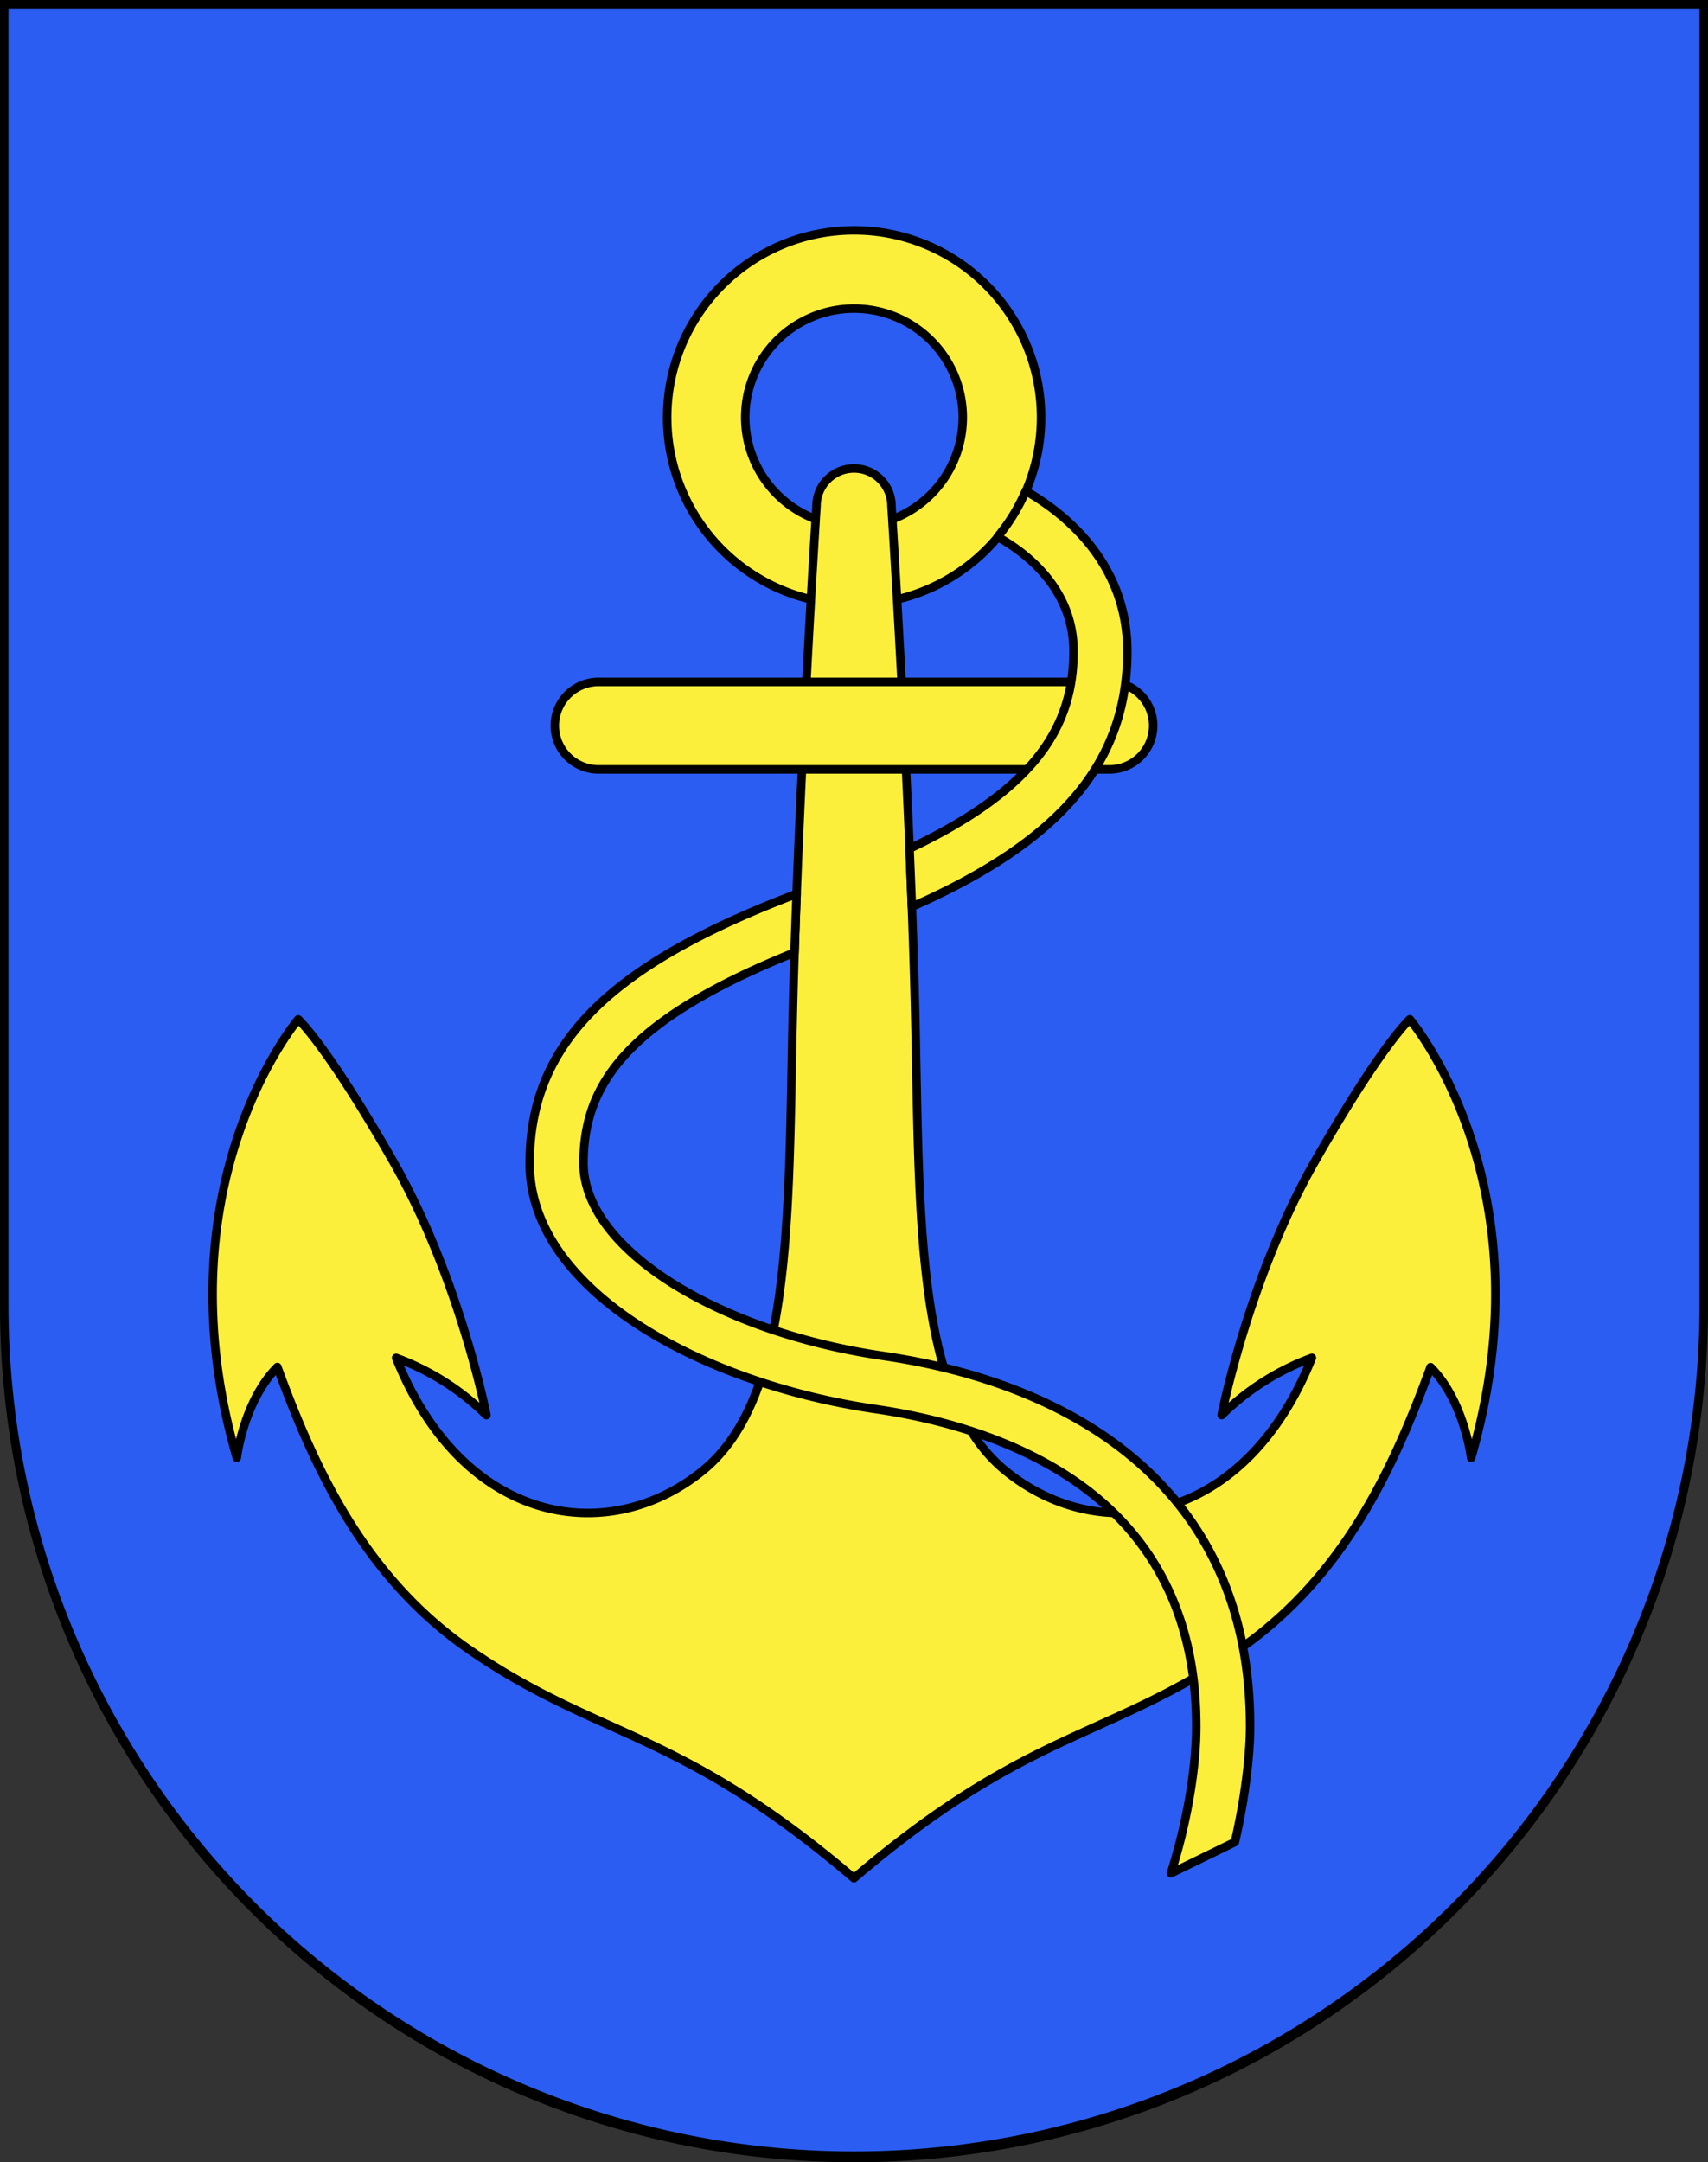
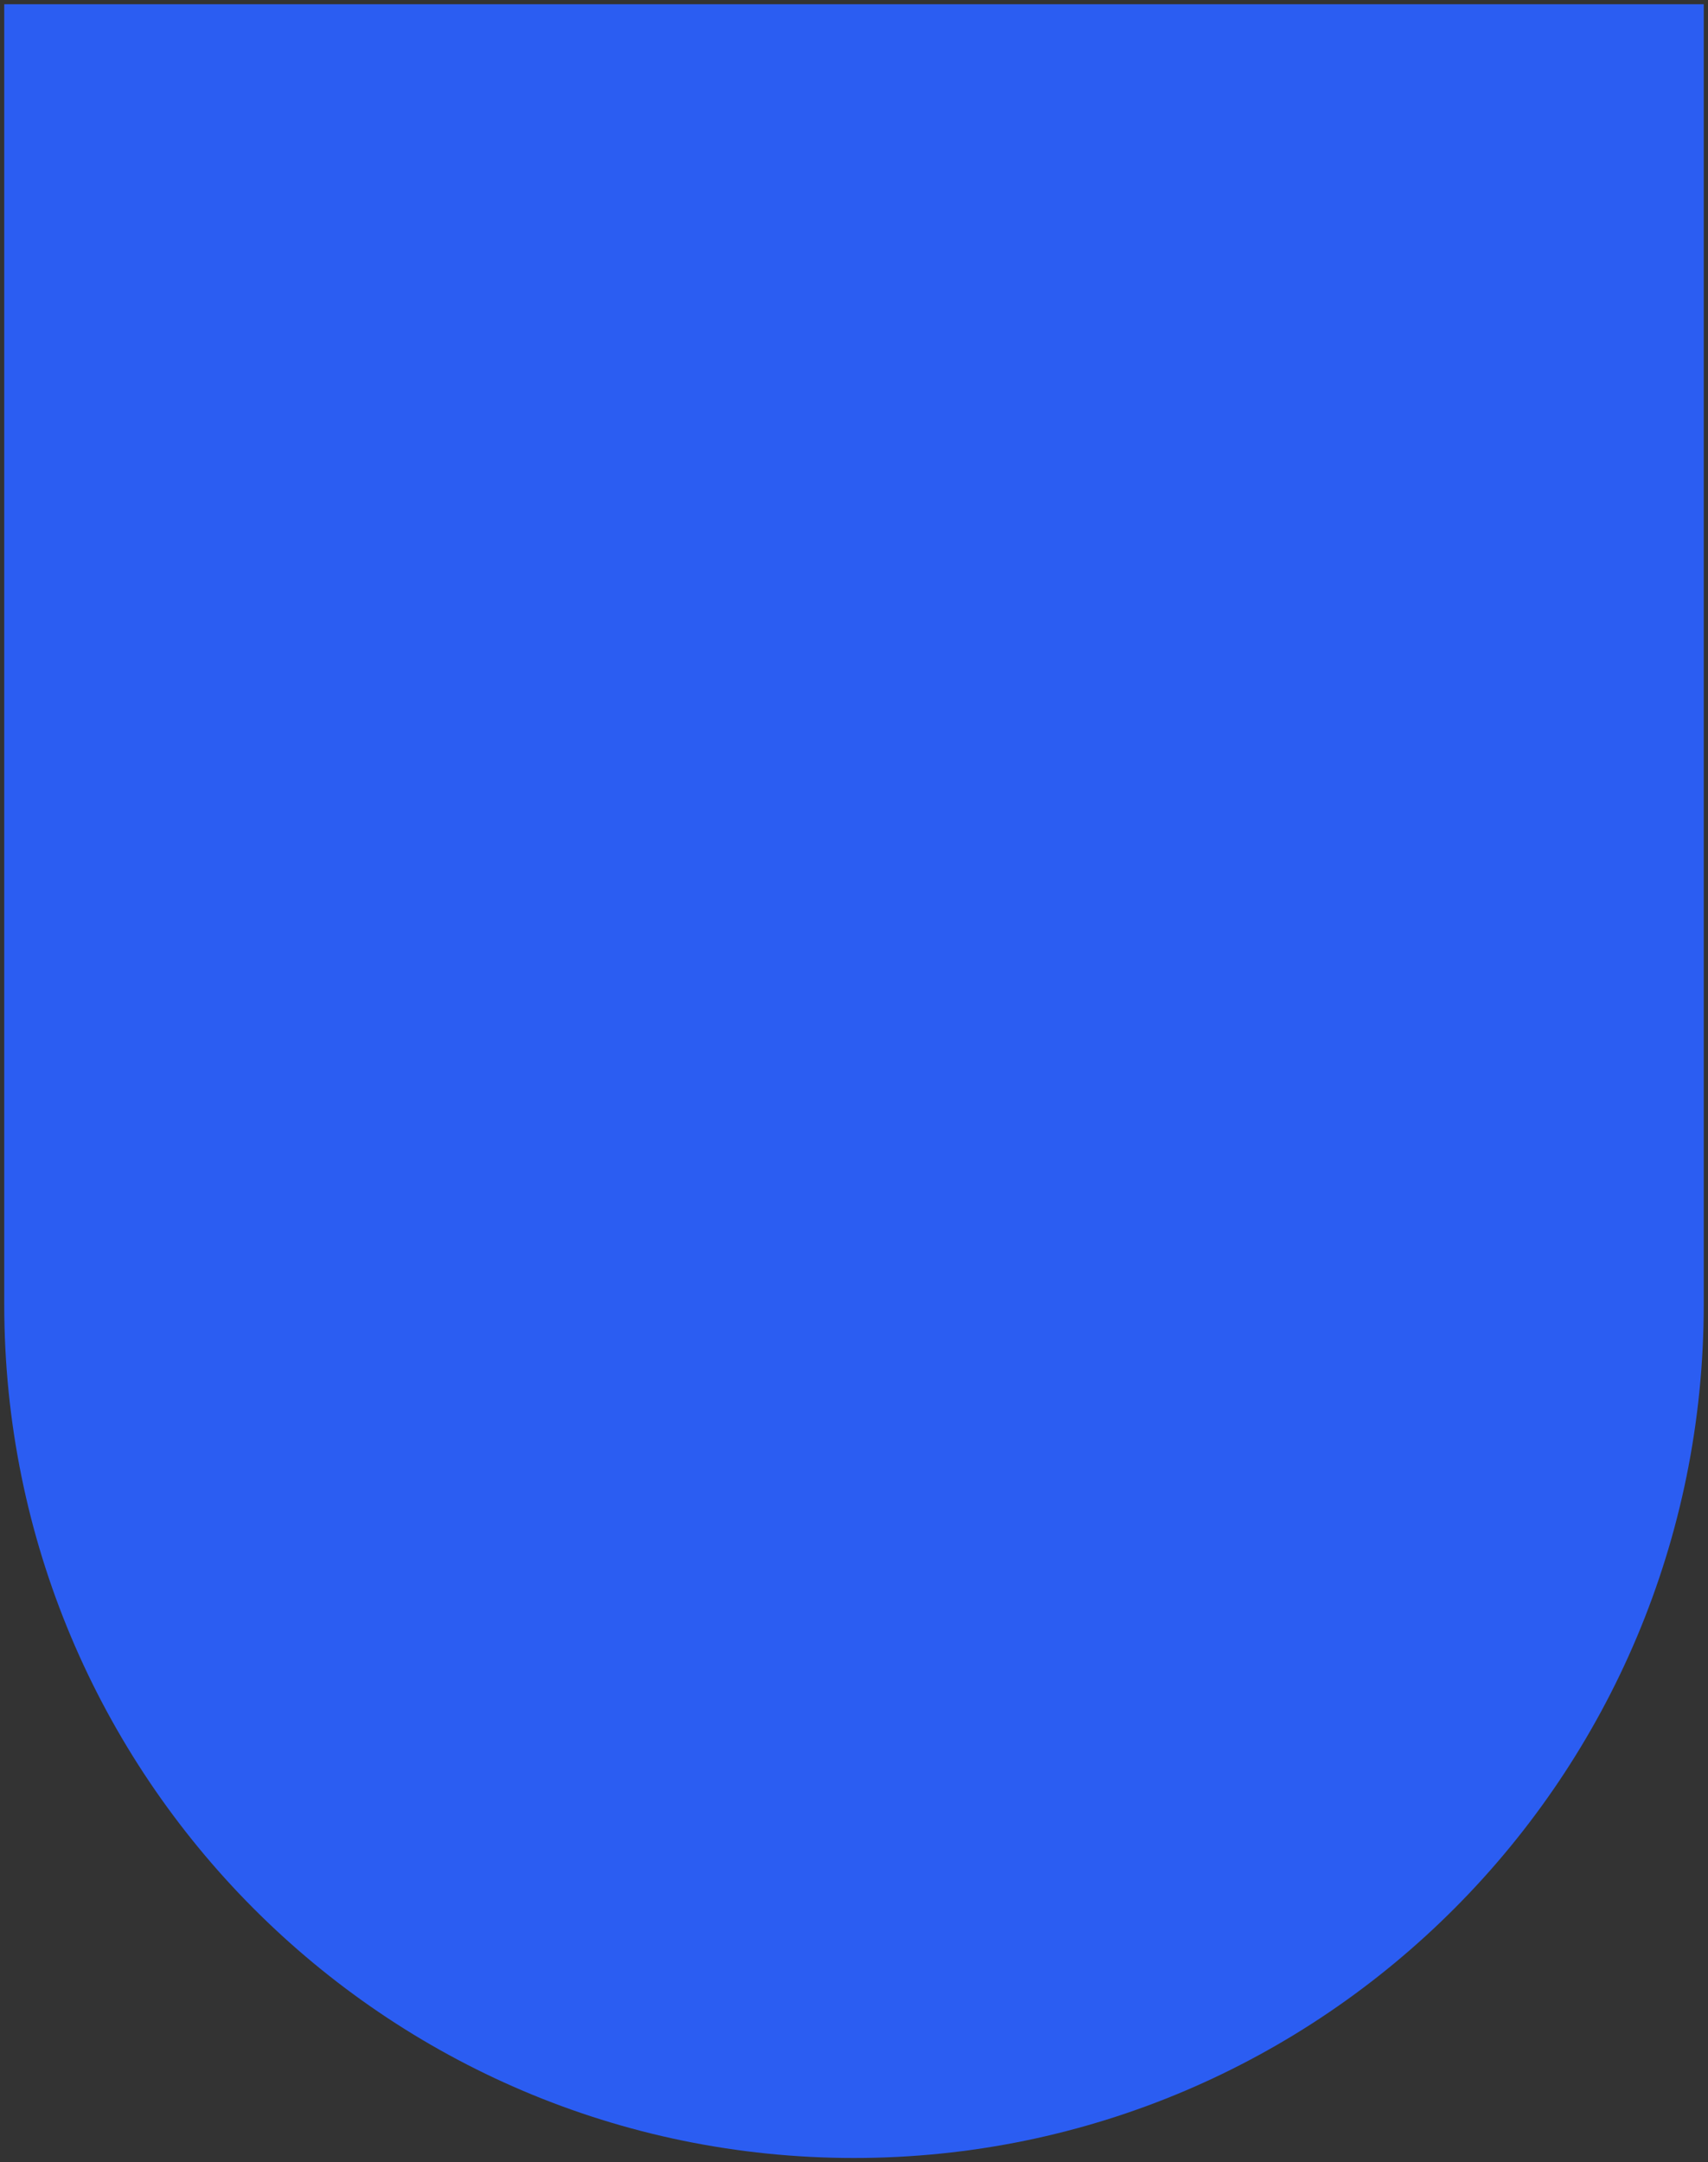
<svg xmlns="http://www.w3.org/2000/svg" viewBox="0 0 603 763">
  <rect x="0" y="0" width="603" height="763" fill="#333333" stroke="none" />
  <defs>
    <style>.cls-1{fill:#2b5df2;}.cls-2{fill:#fcef3c;stroke:#000;stroke-linecap:round;stroke-linejoin:round;stroke-width:3px;}</style>
  </defs>
  <g id="Melide">
    <path id="layer_1" data-name="layer 1" class="cls-1" d="M1.5,1.5V460.37c0,166.31,134.31,301.13,300,301.13s300-134.82,300-301.13V1.5Z" />
    <g id="layer_2" data-name="layer 2">
-       <path id="path2468" class="cls-2" d="M235.54,147.29a66,66,0,1,0,66-66A66,66,0,0,0,235.54,147.29Zm27.56,0a38.4,38.4,0,1,1,38.4,38.4A38.45,38.45,0,0,1,263.1,147.29Z" />
-       <path id="path2470" class="cls-2" d="M497.72,359.69s-9.92,8.82-33.43,50-33,89.66-33,89.66a89.35,89.35,0,0,1,31.87-20.21c-23.35,58.39-74.22,67.25-108,40S325,422.89,322.81,346.46s-8.08-167.93-8.08-167.93a13.23,13.23,0,0,0-26.46,0s-5.88,91.49-8.08,167.93,1.47,145.51-32.34,172.7-84.68,18.34-108-40a89.44,89.44,0,0,1,31.88,20.21s-9.47-48.5-33-89.66-33.44-50-33.44-50S55.67,418.11,83.6,514.39c0,0,2.39-20,14.33-32C110.67,517.08,128,556,165.48,582c45.63,31.62,74,27.86,136,80.77,62-52.91,90.4-49.15,136-80.77,37.51-26,54.81-64.9,67.56-99.56,11.94,11.94,14.33,32,14.33,32C547.33,418.11,497.72,359.69,497.72,359.69Z" />
-       <path id="path2472" class="cls-2" d="M391.29,240.63H211.71a15.44,15.44,0,1,0,0,30.87H391.29a15.44,15.44,0,1,0,0-30.87Z" />
-       <path id="path2464" class="cls-2" d="M399.49,514c-21.64-18-51.94-30.31-87.62-35.52-28.8-4.2-55.61-13.53-75.5-26.26C216.79,439.62,206,424.83,206,410.5c0-17.14,5.81-30.24,18.84-42.5,11.85-11.13,30.15-21.62,55.67-31.88q.33-10.26.73-20.68C214.46,340.79,187,368.69,187,410.5c0,45.23,61.44,77.87,122.13,86.73,32.21,4.71,59.26,15.54,78.21,31.32,23.22,19.34,35,46.46,35,80.62,0,14.18-3.07,33.45-8.94,51.85l22.58-11c3.76-16.32,5.36-31.25,5.36-40.89C441.33,569.1,427.26,537.07,399.49,514ZM321.11,299.46q.43,10.23.82,20.52c53-23.4,76.07-51.17,76.07-90.15,0-31.24-22.22-48.76-35.87-56.58a66.33,66.33,0,0,1-9.93,16.18c9.92,5.54,26.8,18.22,26.8,40.4,0,17.34-5.84,31.22-18.37,43.68C351.4,282.7,338.35,291.28,321.11,299.46Z" />
-     </g>
+       </g>
    <g id="layer_3" data-name="layer 3">
-       <path d="M600,3V460.68a298.5,298.5,0,1,1-597,0V3H600m3-3H0V460.68C0,627.65,135,763,301.5,763S603,627.65,603,460.68V0Z" />
-     </g>
+       </g>
  </g>
</svg>